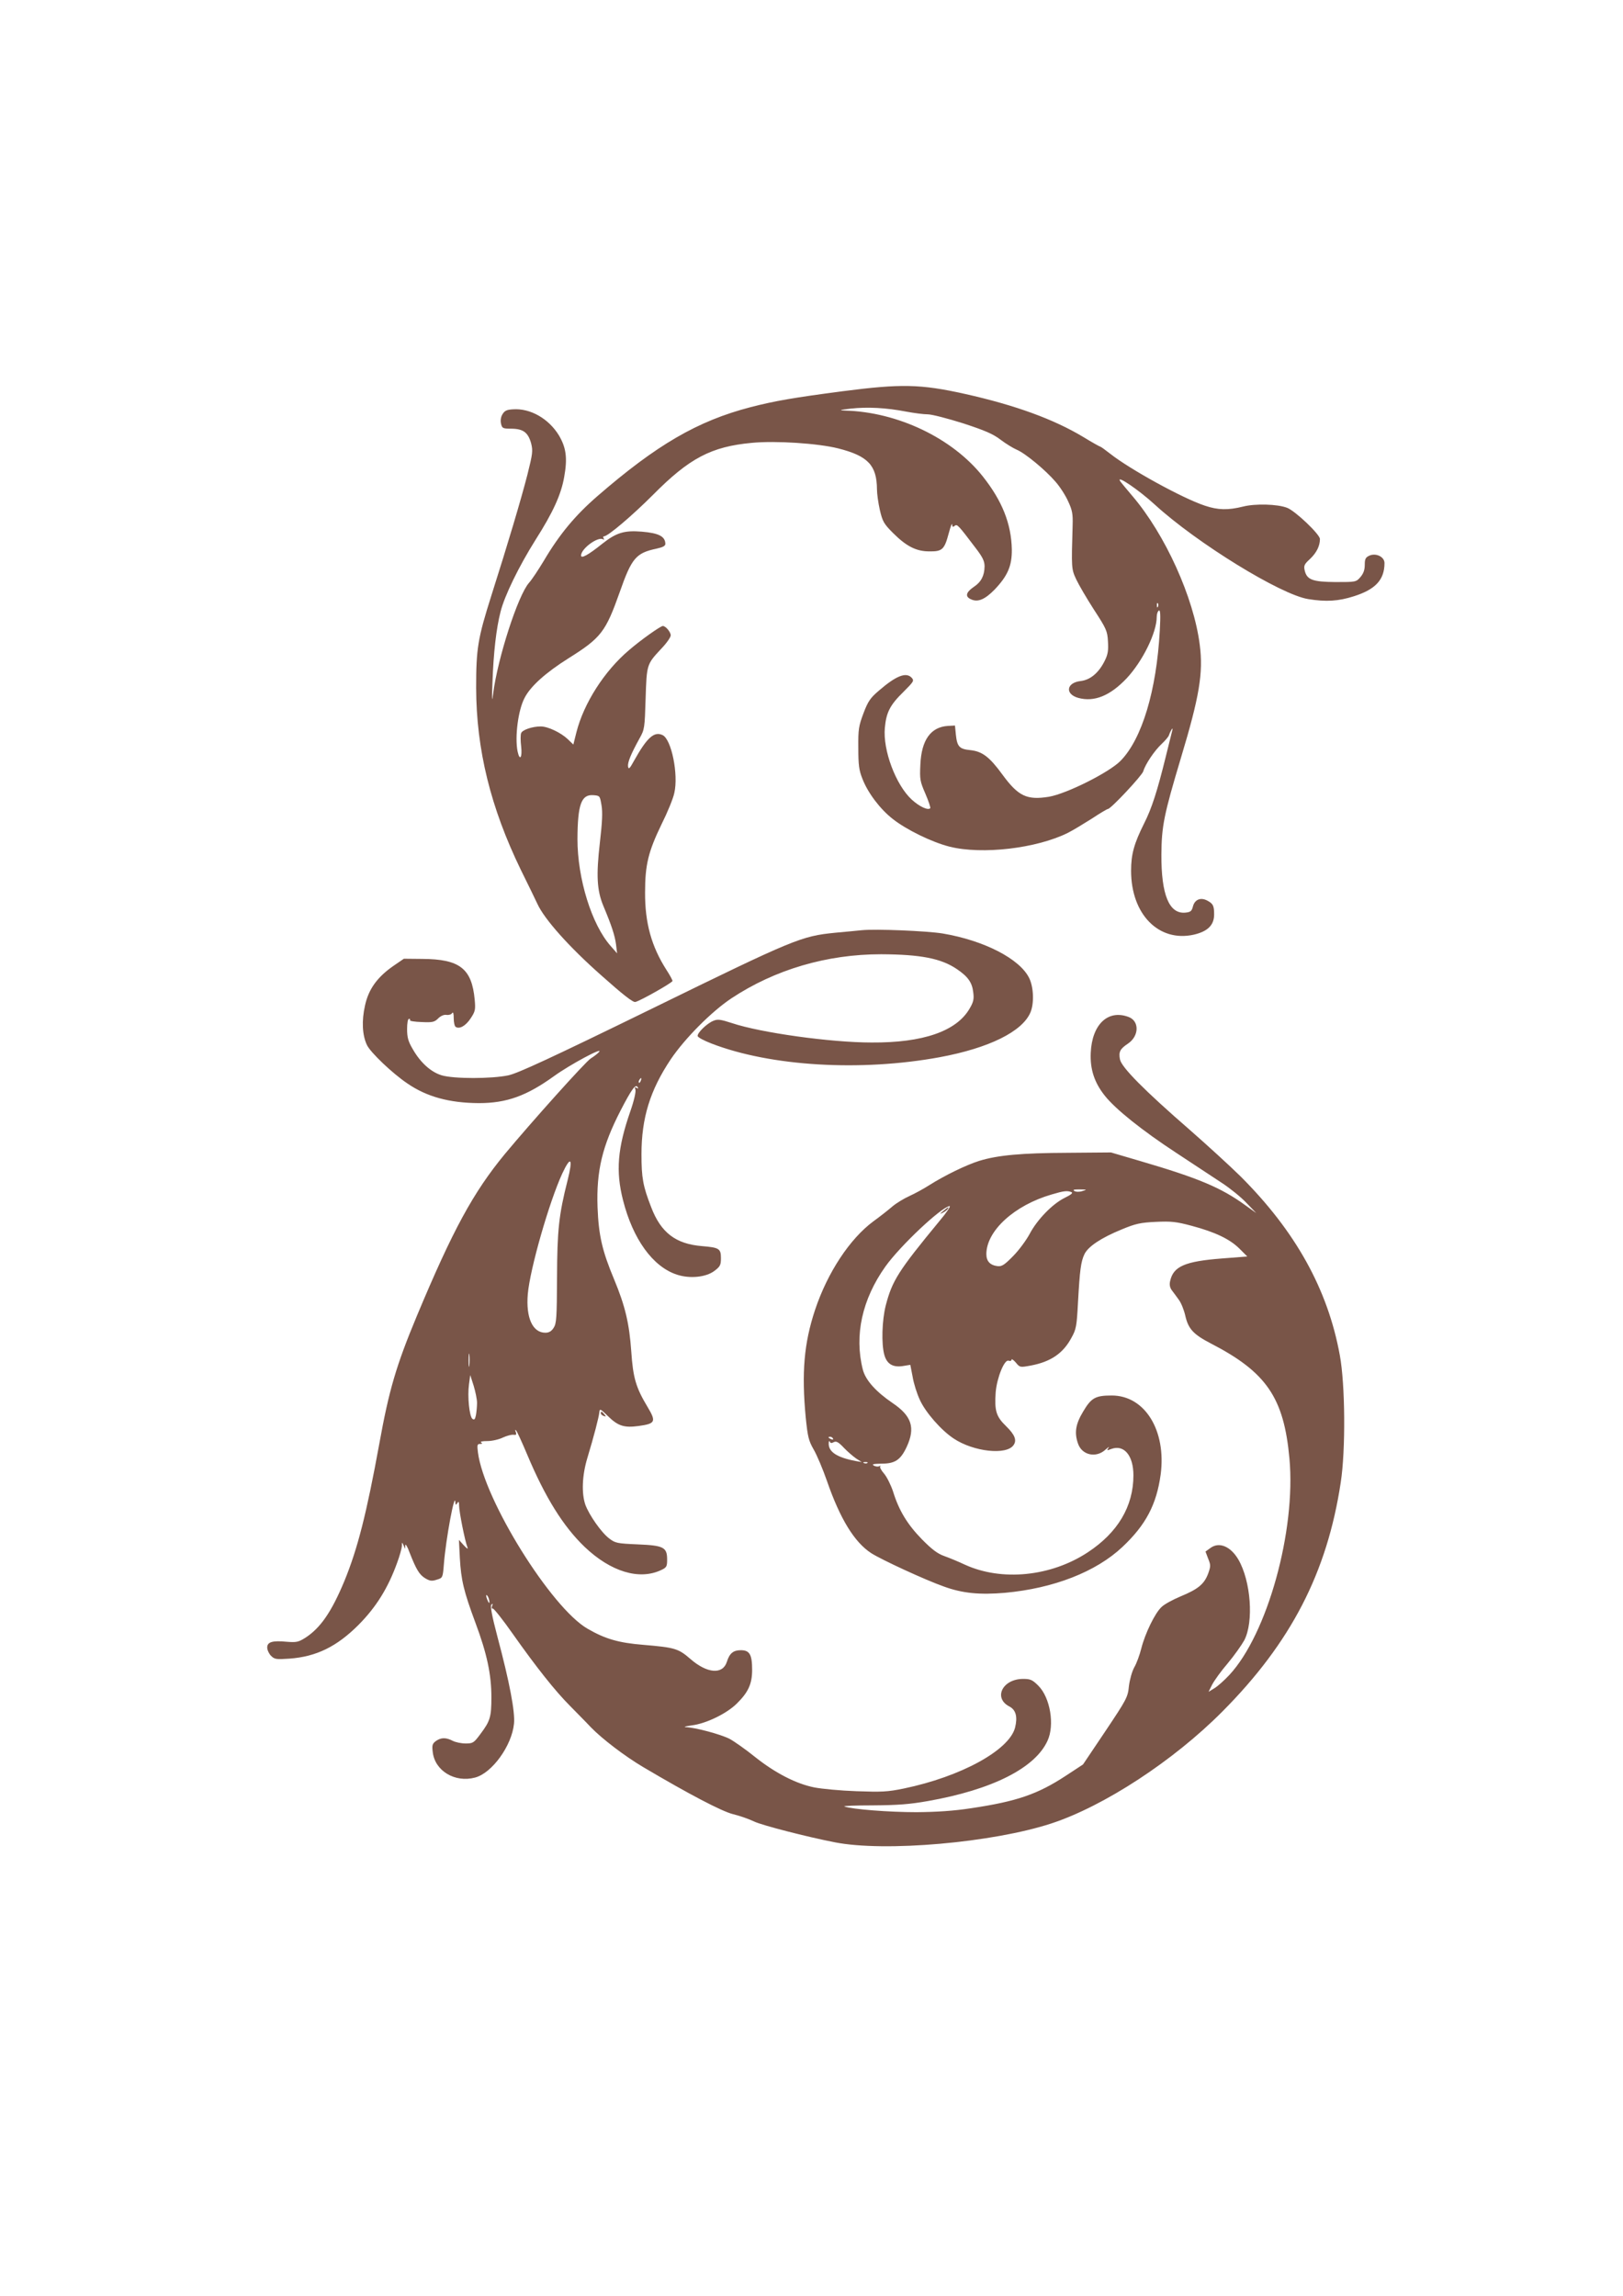
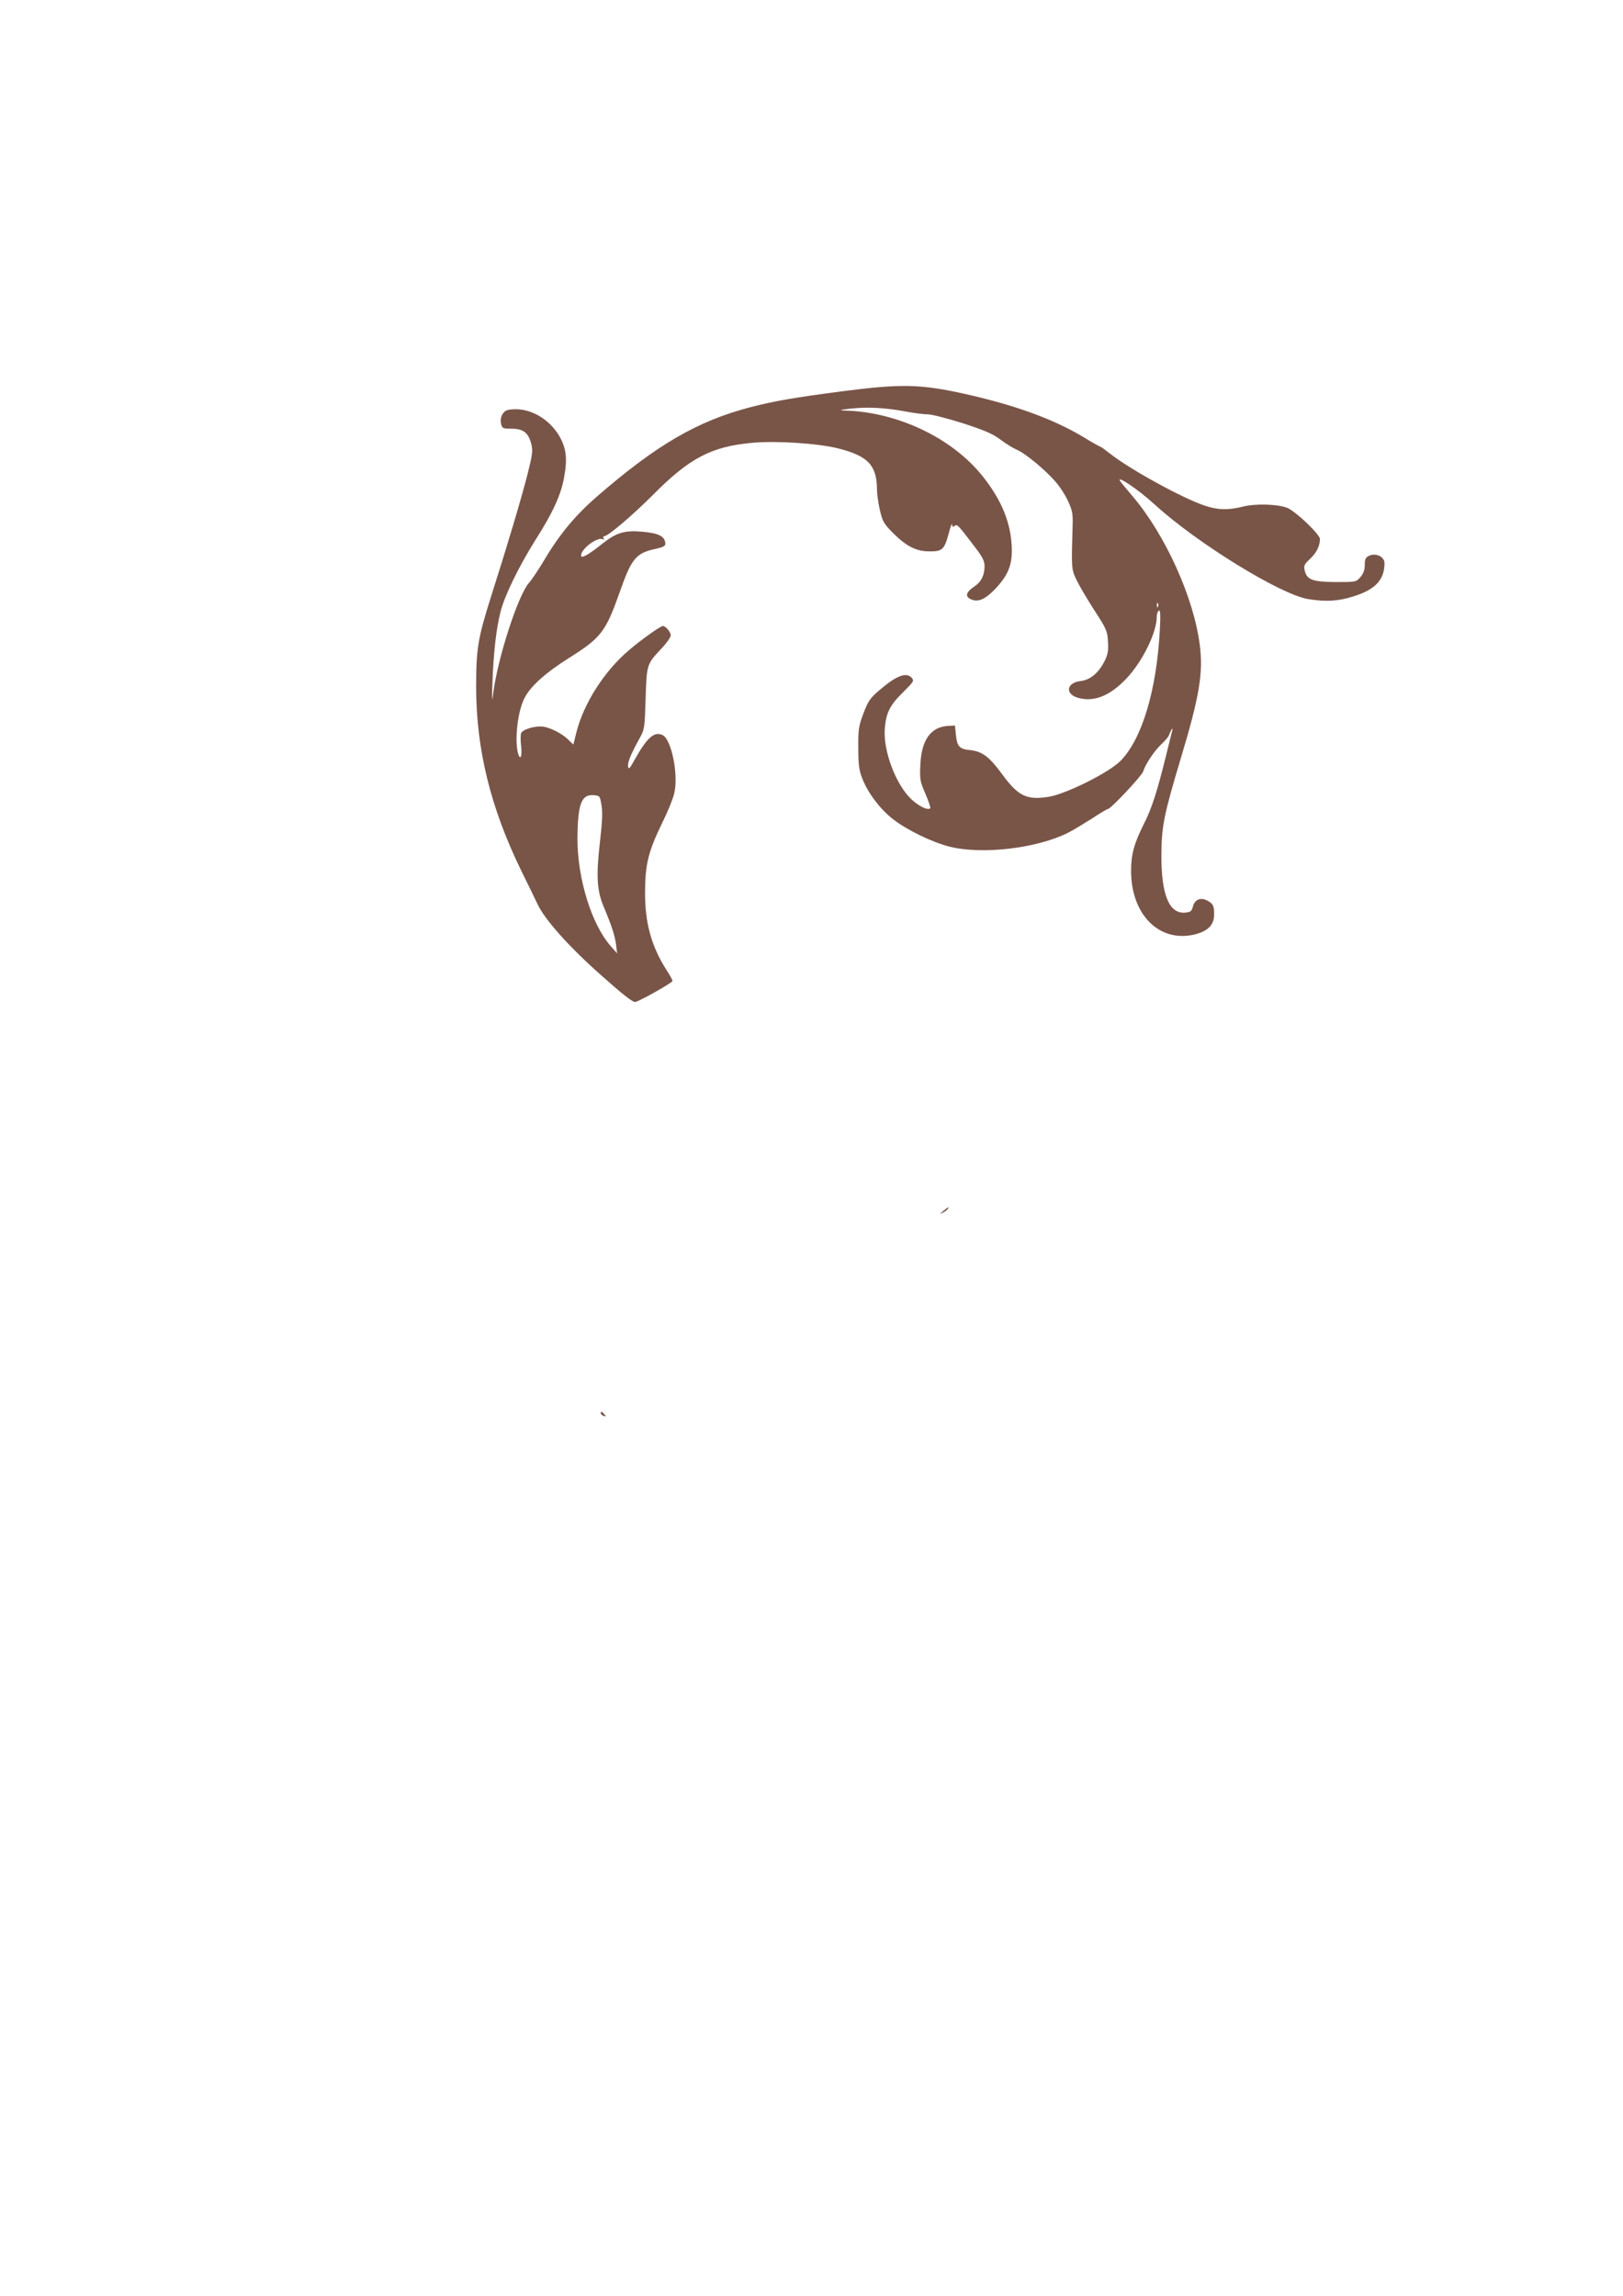
<svg xmlns="http://www.w3.org/2000/svg" version="1.0" width="905pt" height="1280pt" viewBox="0 0 905 1280" preserveAspectRatio="xMidYMid meet">
  <g transform="translate(0,1280) scale(0.1,-0.1)" fill="#795548" stroke="none">
    <path d="M4700 10619 c-275 -36 -379 -54 -515 -89 -296 -77 -524 -210 -855 -497 -123 -107 -210 -211 -298 -360 -29 -48 -65 -103 -82 -122 -62 -70 -175 -421 -200 -617 -7 -54 -8 -42 -4 61 6 168 21 300 45 394 22 89 102 253 195 401 98 154 143 253 160 351 19 105 11 163 -29 231 -57 94 -160 153 -257 146 -35 -2 -47 -8 -59 -29 -9 -15 -11 -36 -7 -52 6 -25 10 -27 59 -27 65 -1 92 -21 109 -83 10 -41 8 -57 -21 -173 -36 -140 -108 -382 -201 -674 -76 -240 -85 -296 -85 -515 1 -345 81 -668 249 -1014 40 -80 81 -166 93 -191 39 -85 177 -240 356 -398 119 -106 177 -152 190 -148 29 7 207 108 207 117 0 5 -15 33 -34 62 -83 130 -120 261 -119 432 0 154 18 227 92 380 33 66 65 144 71 174 24 103 -16 301 -66 323 -47 22 -87 -15 -159 -144 -24 -44 -30 -49 -33 -31 -3 23 16 69 65 158 27 48 28 57 33 220 6 191 6 191 86 277 30 31 54 65 54 76 0 18 -28 52 -44 52 -13 0 -123 -78 -189 -135 -137 -116 -252 -296 -293 -458 l-17 -68 -31 30 c-38 36 -110 71 -151 71 -47 0 -102 -19 -109 -37 -4 -9 -4 -43 0 -75 7 -62 -8 -83 -20 -27 -16 81 3 230 39 298 33 65 118 141 245 221 182 114 207 147 286 370 66 188 90 217 204 241 36 8 50 15 50 27 -1 42 -37 60 -132 68 -97 8 -142 -6 -219 -67 -80 -64 -119 -85 -119 -66 0 38 95 108 123 90 6 -3 7 -1 3 5 -4 7 -3 12 2 12 22 0 157 115 273 231 203 205 325 269 551 290 134 13 372 -3 482 -31 166 -42 215 -94 216 -228 0 -24 7 -75 16 -115 15 -64 22 -77 73 -128 75 -75 130 -103 203 -103 72 -1 84 10 108 100 10 38 19 61 19 50 1 -14 4 -16 14 -8 14 12 20 5 117 -123 40 -52 50 -74 50 -103 -1 -52 -19 -87 -60 -114 -44 -30 -50 -54 -16 -69 38 -18 77 -2 132 54 73 77 97 132 96 224 -3 143 -54 271 -162 407 -169 213 -474 359 -768 367 -37 1 -30 4 33 11 91 10 196 5 309 -17 43 -8 96 -15 119 -15 23 0 111 -23 197 -50 122 -40 167 -59 210 -92 29 -22 70 -47 89 -55 48 -20 161 -114 216 -178 25 -28 57 -78 71 -110 23 -49 27 -70 25 -134 -7 -239 -7 -243 20 -301 14 -30 59 -107 99 -169 69 -106 75 -119 78 -177 3 -49 0 -72 -17 -106 -33 -68 -81 -109 -136 -115 -79 -9 -88 -73 -12 -94 89 -24 177 12 269 109 89 95 168 255 168 343 0 15 5 31 12 35 8 5 10 -23 5 -112 -18 -333 -99 -603 -218 -725 -63 -65 -301 -184 -400 -201 -123 -20 -171 3 -259 123 -73 100 -113 130 -180 137 -60 6 -73 19 -80 86 l-5 51 -39 -2 c-96 -6 -148 -78 -154 -216 -4 -82 -2 -93 28 -162 18 -42 30 -78 27 -81 -13 -13 -60 9 -103 48 -89 82 -162 276 -150 401 8 86 29 127 105 201 56 56 59 61 45 77 -31 34 -87 12 -184 -72 -47 -40 -60 -59 -85 -125 -27 -72 -30 -90 -29 -194 0 -95 4 -125 23 -172 30 -78 98 -168 168 -223 77 -61 219 -130 317 -155 182 -46 487 -10 661 77 28 14 87 50 133 79 45 30 86 54 90 54 16 0 190 186 197 210 11 39 63 116 103 153 20 19 38 40 40 48 2 7 8 20 13 29 8 12 9 11 5 -5 -3 -11 -19 -76 -36 -145 -47 -191 -78 -287 -120 -370 -57 -114 -73 -173 -73 -265 0 -242 154 -399 349 -356 78 18 114 53 114 113 0 49 -6 60 -38 77 -37 20 -70 6 -80 -32 -7 -27 -13 -32 -43 -35 -90 -8 -134 100 -133 323 1 159 14 223 109 540 103 342 125 473 105 629 -33 264 -193 617 -376 831 -33 39 -64 76 -69 84 -20 35 108 -53 194 -132 235 -215 703 -503 856 -527 99 -16 168 -12 255 16 120 38 170 92 170 185 0 35 -48 58 -85 41 -21 -10 -25 -19 -25 -51 0 -28 -7 -48 -24 -68 -24 -28 -26 -28 -139 -28 -129 1 -160 13 -172 65 -6 26 -2 35 29 63 37 35 56 73 56 112 0 26 -138 157 -183 174 -54 21 -178 24 -245 7 -84 -21 -140 -20 -214 5 -124 41 -418 203 -527 289 -28 22 -53 40 -56 40 -3 0 -46 24 -95 54 -165 99 -378 177 -660 240 -247 55 -356 57 -680 15z m1757 -1201 c-3 -8 -6 -5 -6 6 -1 11 2 17 5 13 3 -3 4 -12 1 -19z m-3103 -1107 c7 -39 4 -96 -9 -208 -21 -183 -17 -267 20 -355 46 -110 63 -162 70 -213 l6 -50 -35 40 c-107 120 -186 377 -186 597 1 192 21 249 87 245 38 -3 38 -3 47 -56z" />
-     <path d="M4805 7614 c-22 -2 -88 -9 -147 -14 -190 -19 -225 -33 -1018 -421 -573 -280 -751 -362 -805 -374 -94 -20 -305 -20 -372 0 -60 18 -119 71 -162 147 -25 42 -31 65 -31 111 0 33 4 57 11 57 5 0 8 -4 5 -8 -3 -4 27 -9 65 -10 61 -3 72 0 92 20 14 14 32 22 46 20 13 -2 28 2 32 10 6 8 9 -2 9 -29 0 -23 5 -45 11 -48 21 -14 56 6 83 47 26 39 28 49 23 104 -16 175 -84 227 -293 228 l-102 1 -57 -39 c-91 -63 -140 -130 -160 -223 -19 -85 -15 -164 11 -219 20 -42 142 -158 225 -214 109 -75 235 -109 399 -110 155 0 266 40 420 151 87 63 275 164 251 135 -7 -9 -28 -25 -47 -37 -29 -18 -332 -356 -480 -534 -176 -214 -289 -422 -489 -900 -116 -278 -156 -415 -210 -714 -71 -389 -121 -586 -195 -766 -72 -173 -134 -262 -218 -316 -38 -24 -50 -26 -102 -22 -81 8 -110 -1 -110 -32 0 -14 10 -35 21 -46 20 -20 29 -21 103 -16 150 11 264 67 385 188 99 100 165 206 216 348 14 38 25 79 26 92 0 22 1 23 9 4 l9 -20 1 20 c0 11 12 -7 24 -41 37 -94 54 -123 87 -143 25 -15 37 -17 64 -8 33 10 34 10 40 86 11 141 61 409 64 346 1 -17 3 -17 11 -5 7 12 10 8 10 -15 0 -33 33 -198 46 -230 5 -14 0 -11 -20 10 l-27 30 5 -100 c7 -125 22 -187 87 -362 64 -171 89 -288 89 -415 0 -111 -7 -133 -61 -205 -37 -50 -42 -53 -83 -53 -24 0 -57 7 -72 15 -37 19 -64 19 -93 -1 -20 -15 -23 -23 -18 -62 12 -105 124 -172 236 -142 95 25 205 178 217 300 7 65 -25 233 -92 484 -32 121 -41 173 -34 180 8 8 9 6 4 -7 -4 -10 -2 -17 4 -15 5 2 56 -62 112 -142 130 -184 235 -317 319 -401 36 -37 89 -90 116 -119 62 -64 189 -161 292 -222 257 -152 437 -246 500 -262 38 -9 91 -28 118 -41 43 -21 296 -86 450 -116 279 -55 880 -2 1207 105 293 96 681 349 954 624 382 384 584 774 660 1277 28 181 25 547 -5 709 -67 368 -247 692 -555 999 -59 58 -186 174 -283 259 -251 218 -380 348 -388 392 -8 42 0 58 45 88 62 42 64 125 4 148 -115 44 -205 -40 -212 -200 -4 -91 20 -165 78 -238 59 -75 209 -195 400 -320 96 -63 211 -139 255 -168 44 -29 105 -78 135 -110 l55 -57 -60 43 c-136 99 -262 152 -590 248 l-160 47 -241 -2 c-257 -1 -390 -13 -494 -45 -73 -23 -192 -81 -276 -134 -31 -20 -82 -48 -113 -62 -31 -14 -74 -40 -96 -59 -22 -19 -69 -56 -105 -82 -131 -97 -255 -284 -325 -493 -62 -187 -76 -350 -52 -603 11 -106 16 -127 44 -176 18 -31 51 -109 74 -175 73 -211 153 -342 247 -403 58 -37 300 -149 405 -186 104 -38 200 -47 341 -35 272 25 507 117 654 255 131 123 191 237 214 405 32 245 -88 440 -273 440 -91 0 -114 -13 -159 -89 -43 -71 -50 -119 -29 -179 22 -65 101 -82 153 -34 17 15 24 19 17 10 -11 -15 -10 -16 16 -6 71 26 123 -37 123 -147 0 -173 -87 -319 -254 -429 -206 -136 -481 -163 -686 -69 -36 17 -87 38 -115 48 -37 13 -69 37 -125 94 -81 83 -128 161 -160 265 -12 36 -34 81 -50 100 -16 18 -26 37 -22 41 4 5 1 5 -5 1 -7 -4 -21 -2 -30 3 -14 8 -3 10 43 11 75 0 106 21 140 94 49 106 28 172 -79 244 -94 64 -151 128 -166 187 -48 190 -4 391 126 574 83 116 310 330 358 337 8 1 -17 -37 -57 -84 -230 -279 -263 -332 -299 -470 -21 -83 -25 -214 -8 -275 14 -51 47 -71 102 -63 l43 7 13 -67 c6 -37 24 -94 40 -128 31 -69 119 -170 189 -216 111 -74 296 -94 334 -36 19 27 6 58 -41 104 -57 55 -66 87 -59 190 7 82 49 185 72 176 9 -3 16 -1 16 5 0 7 11 0 24 -15 23 -28 24 -28 84 -17 111 21 180 68 226 154 27 48 30 65 37 198 10 180 16 227 36 269 21 43 93 91 208 138 77 32 104 38 190 42 86 4 114 1 200 -22 131 -35 213 -74 267 -128 l43 -43 -141 -11 c-207 -16 -271 -44 -289 -125 -5 -20 -2 -37 9 -52 9 -12 27 -36 39 -53 13 -17 29 -57 36 -88 17 -75 45 -105 143 -156 310 -160 407 -302 438 -641 37 -402 -123 -979 -335 -1207 -29 -31 -67 -65 -85 -75 l-31 -19 20 40 c12 23 50 76 87 119 36 43 77 101 92 128 54 103 37 331 -33 451 -43 73 -106 99 -154 65 l-29 -21 15 -40 c15 -36 14 -43 -1 -85 -22 -57 -56 -85 -153 -125 -43 -18 -91 -44 -106 -59 -37 -34 -92 -148 -113 -231 -9 -36 -26 -83 -39 -105 -13 -24 -25 -67 -30 -105 -6 -62 -12 -73 -131 -251 l-125 -186 -96 -63 c-157 -103 -273 -143 -528 -181 -97 -15 -191 -21 -305 -22 -151 0 -360 16 -402 32 -9 3 63 6 160 6 139 1 204 6 306 24 358 63 598 184 667 336 41 88 15 241 -51 307 -33 33 -44 38 -85 38 -115 0 -168 -107 -76 -154 36 -19 46 -58 31 -118 -33 -126 -302 -273 -620 -339 -92 -19 -124 -20 -265 -15 -88 3 -193 13 -234 21 -101 20 -218 80 -331 170 -52 42 -116 87 -142 101 -49 25 -190 63 -243 65 -16 1 -2 5 33 10 80 10 195 66 251 122 63 62 85 109 85 187 0 86 -14 110 -63 110 -42 0 -63 -17 -78 -65 -23 -72 -110 -65 -203 16 -68 59 -87 64 -263 79 -137 11 -213 33 -311 90 -202 116 -577 718 -611 983 -5 41 -4 47 12 47 13 0 14 3 6 8 -8 5 7 8 35 8 26 0 65 9 87 20 22 10 49 17 59 15 15 -2 17 1 12 16 -5 11 -4 14 2 8 5 -5 33 -66 62 -135 100 -238 201 -400 320 -514 146 -139 305 -187 427 -129 30 14 33 20 33 58 0 69 -19 79 -164 85 -115 5 -125 7 -159 33 -44 33 -112 131 -133 188 -22 64 -18 164 11 260 37 122 65 231 67 256 2 21 6 19 48 -22 56 -55 90 -66 171 -55 94 13 99 24 50 106 -65 108 -81 162 -91 310 -11 156 -34 253 -95 400 -67 160 -87 246 -93 404 -7 202 26 340 129 540 60 116 83 148 94 130 6 -9 4 -11 -5 -5 -10 6 -12 4 -7 -9 4 -11 -7 -61 -28 -121 -72 -207 -82 -335 -41 -496 55 -217 166 -371 300 -415 72 -24 163 -15 210 21 32 24 36 33 36 71 0 53 -10 59 -107 67 -145 12 -228 75 -282 217 -46 118 -54 164 -54 295 0 202 48 357 163 529 79 117 227 266 338 340 243 161 533 246 835 246 220 -1 335 -23 423 -83 62 -42 85 -75 91 -130 5 -37 1 -54 -21 -91 -73 -125 -259 -190 -546 -188 -230 0 -620 55 -778 108 -65 21 -80 23 -104 13 -35 -14 -88 -65 -88 -84 0 -8 34 -26 78 -43 329 -127 831 -157 1272 -76 275 51 461 143 506 250 21 50 18 140 -7 191 -52 107 -251 210 -484 249 -88 14 -371 26 -450 18z m-1232 -839 c-3 -9 -8 -14 -10 -11 -3 3 -2 9 2 15 9 16 15 13 8 -4z m-408 -555 c-49 -193 -58 -279 -59 -545 -1 -222 -3 -254 -19 -278 -12 -19 -26 -27 -46 -27 -71 0 -109 83 -98 215 12 140 119 513 192 672 48 103 61 86 30 -37z m2871 -60 c-17 -6 -36 -5 -45 0 -11 7 -3 9 29 9 42 -1 43 -1 16 -9z m-62 -6 c11 -4 0 -14 -37 -32 -69 -34 -154 -122 -196 -202 -19 -35 -60 -91 -92 -123 -47 -48 -62 -58 -85 -56 -43 5 -64 27 -64 68 1 130 157 272 365 332 67 20 86 22 109 13z m-3357 -966 c-2 -18 -4 -6 -4 27 0 33 2 48 4 33 2 -15 2 -42 0 -60z m43 -209 c0 -20 -3 -51 -6 -68 -5 -24 -9 -29 -20 -21 -17 15 -28 125 -19 191 l7 53 19 -59 c10 -33 19 -76 19 -96z m1985 -199 c3 -6 -1 -7 -9 -4 -18 7 -21 14 -7 14 6 0 13 -4 16 -10z m4 -20 c14 7 26 1 57 -32 21 -22 53 -49 69 -60 l30 -19 -35 6 c-104 20 -151 51 -149 99 0 11 3 15 6 9 3 -9 10 -10 22 -3z m188 -116 c-3 -3 -12 -4 -19 -1 -8 3 -5 6 6 6 11 1 17 -2 13 -5z m-2108 -774 c0 -10 -3 -8 -9 5 -12 27 -12 43 0 25 5 -8 9 -22 9 -30z" />
    <path d="M5260 6049 c-22 -18 -22 -19 -3 -10 12 6 25 16 28 21 9 15 3 12 -25 -11z" />
    <path d="M3350 4921 c0 -5 7 -12 16 -15 14 -5 15 -4 4 9 -14 17 -20 19 -20 6z" />
  </g>
</svg>